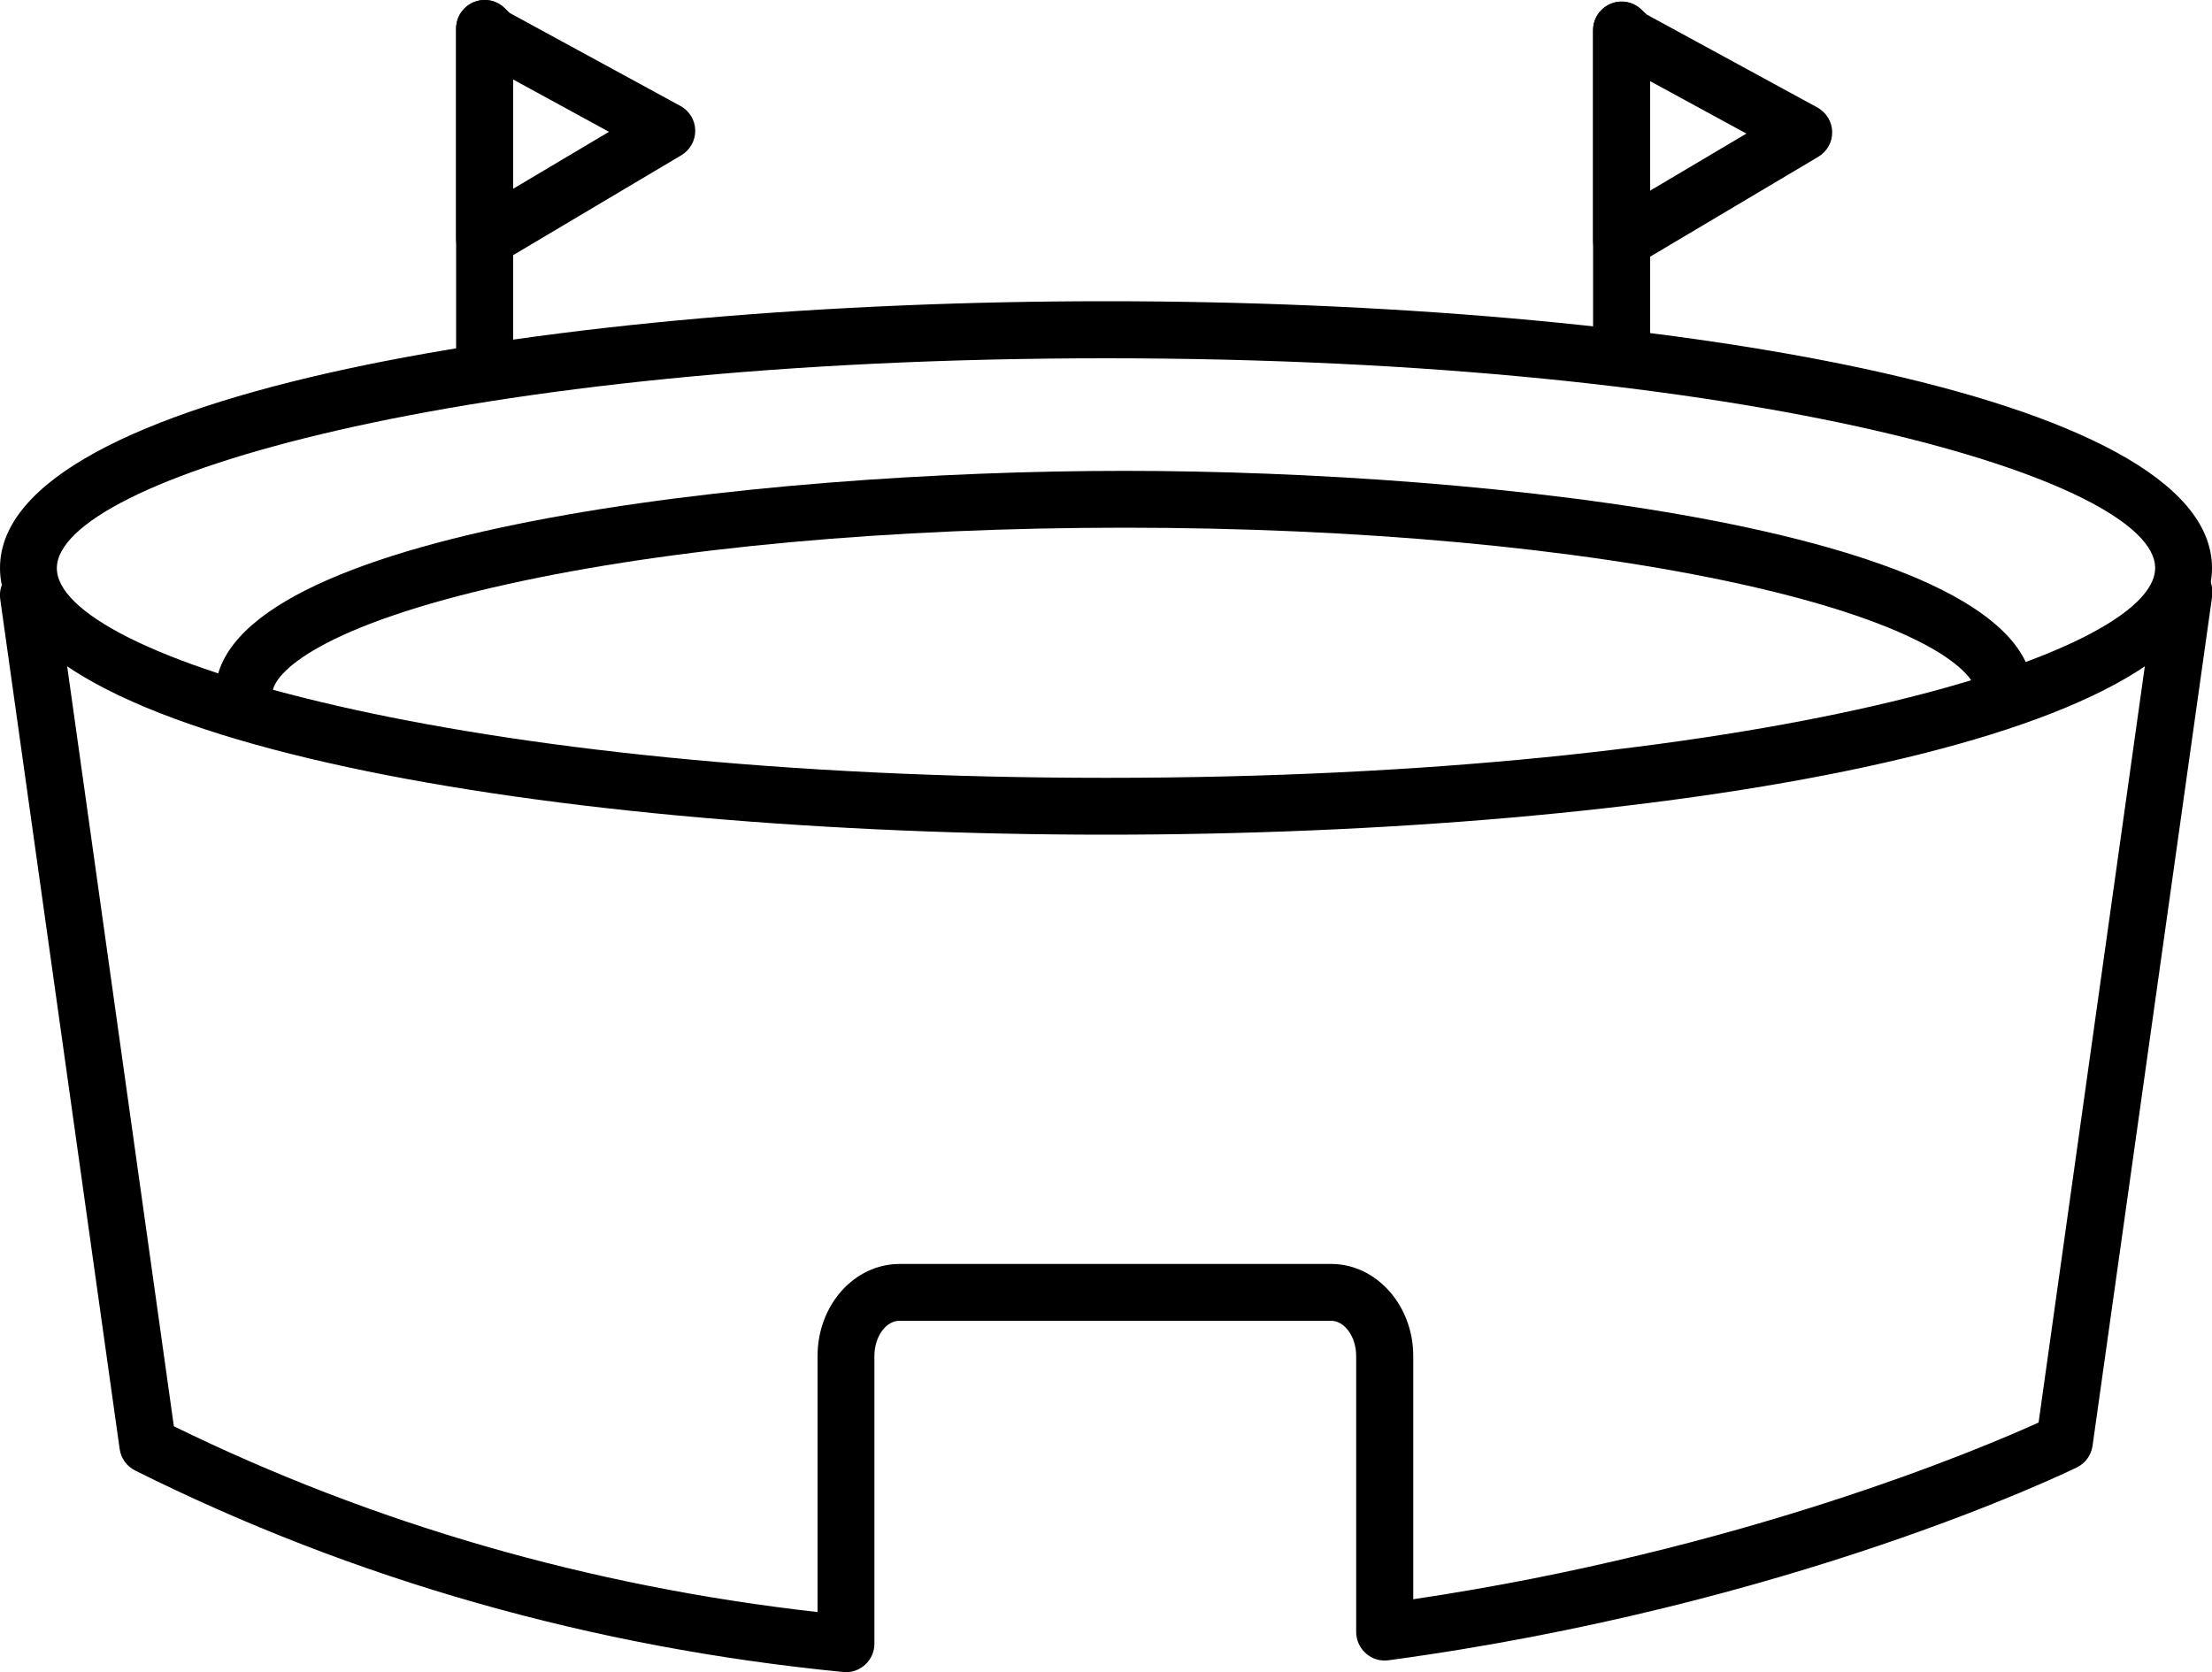
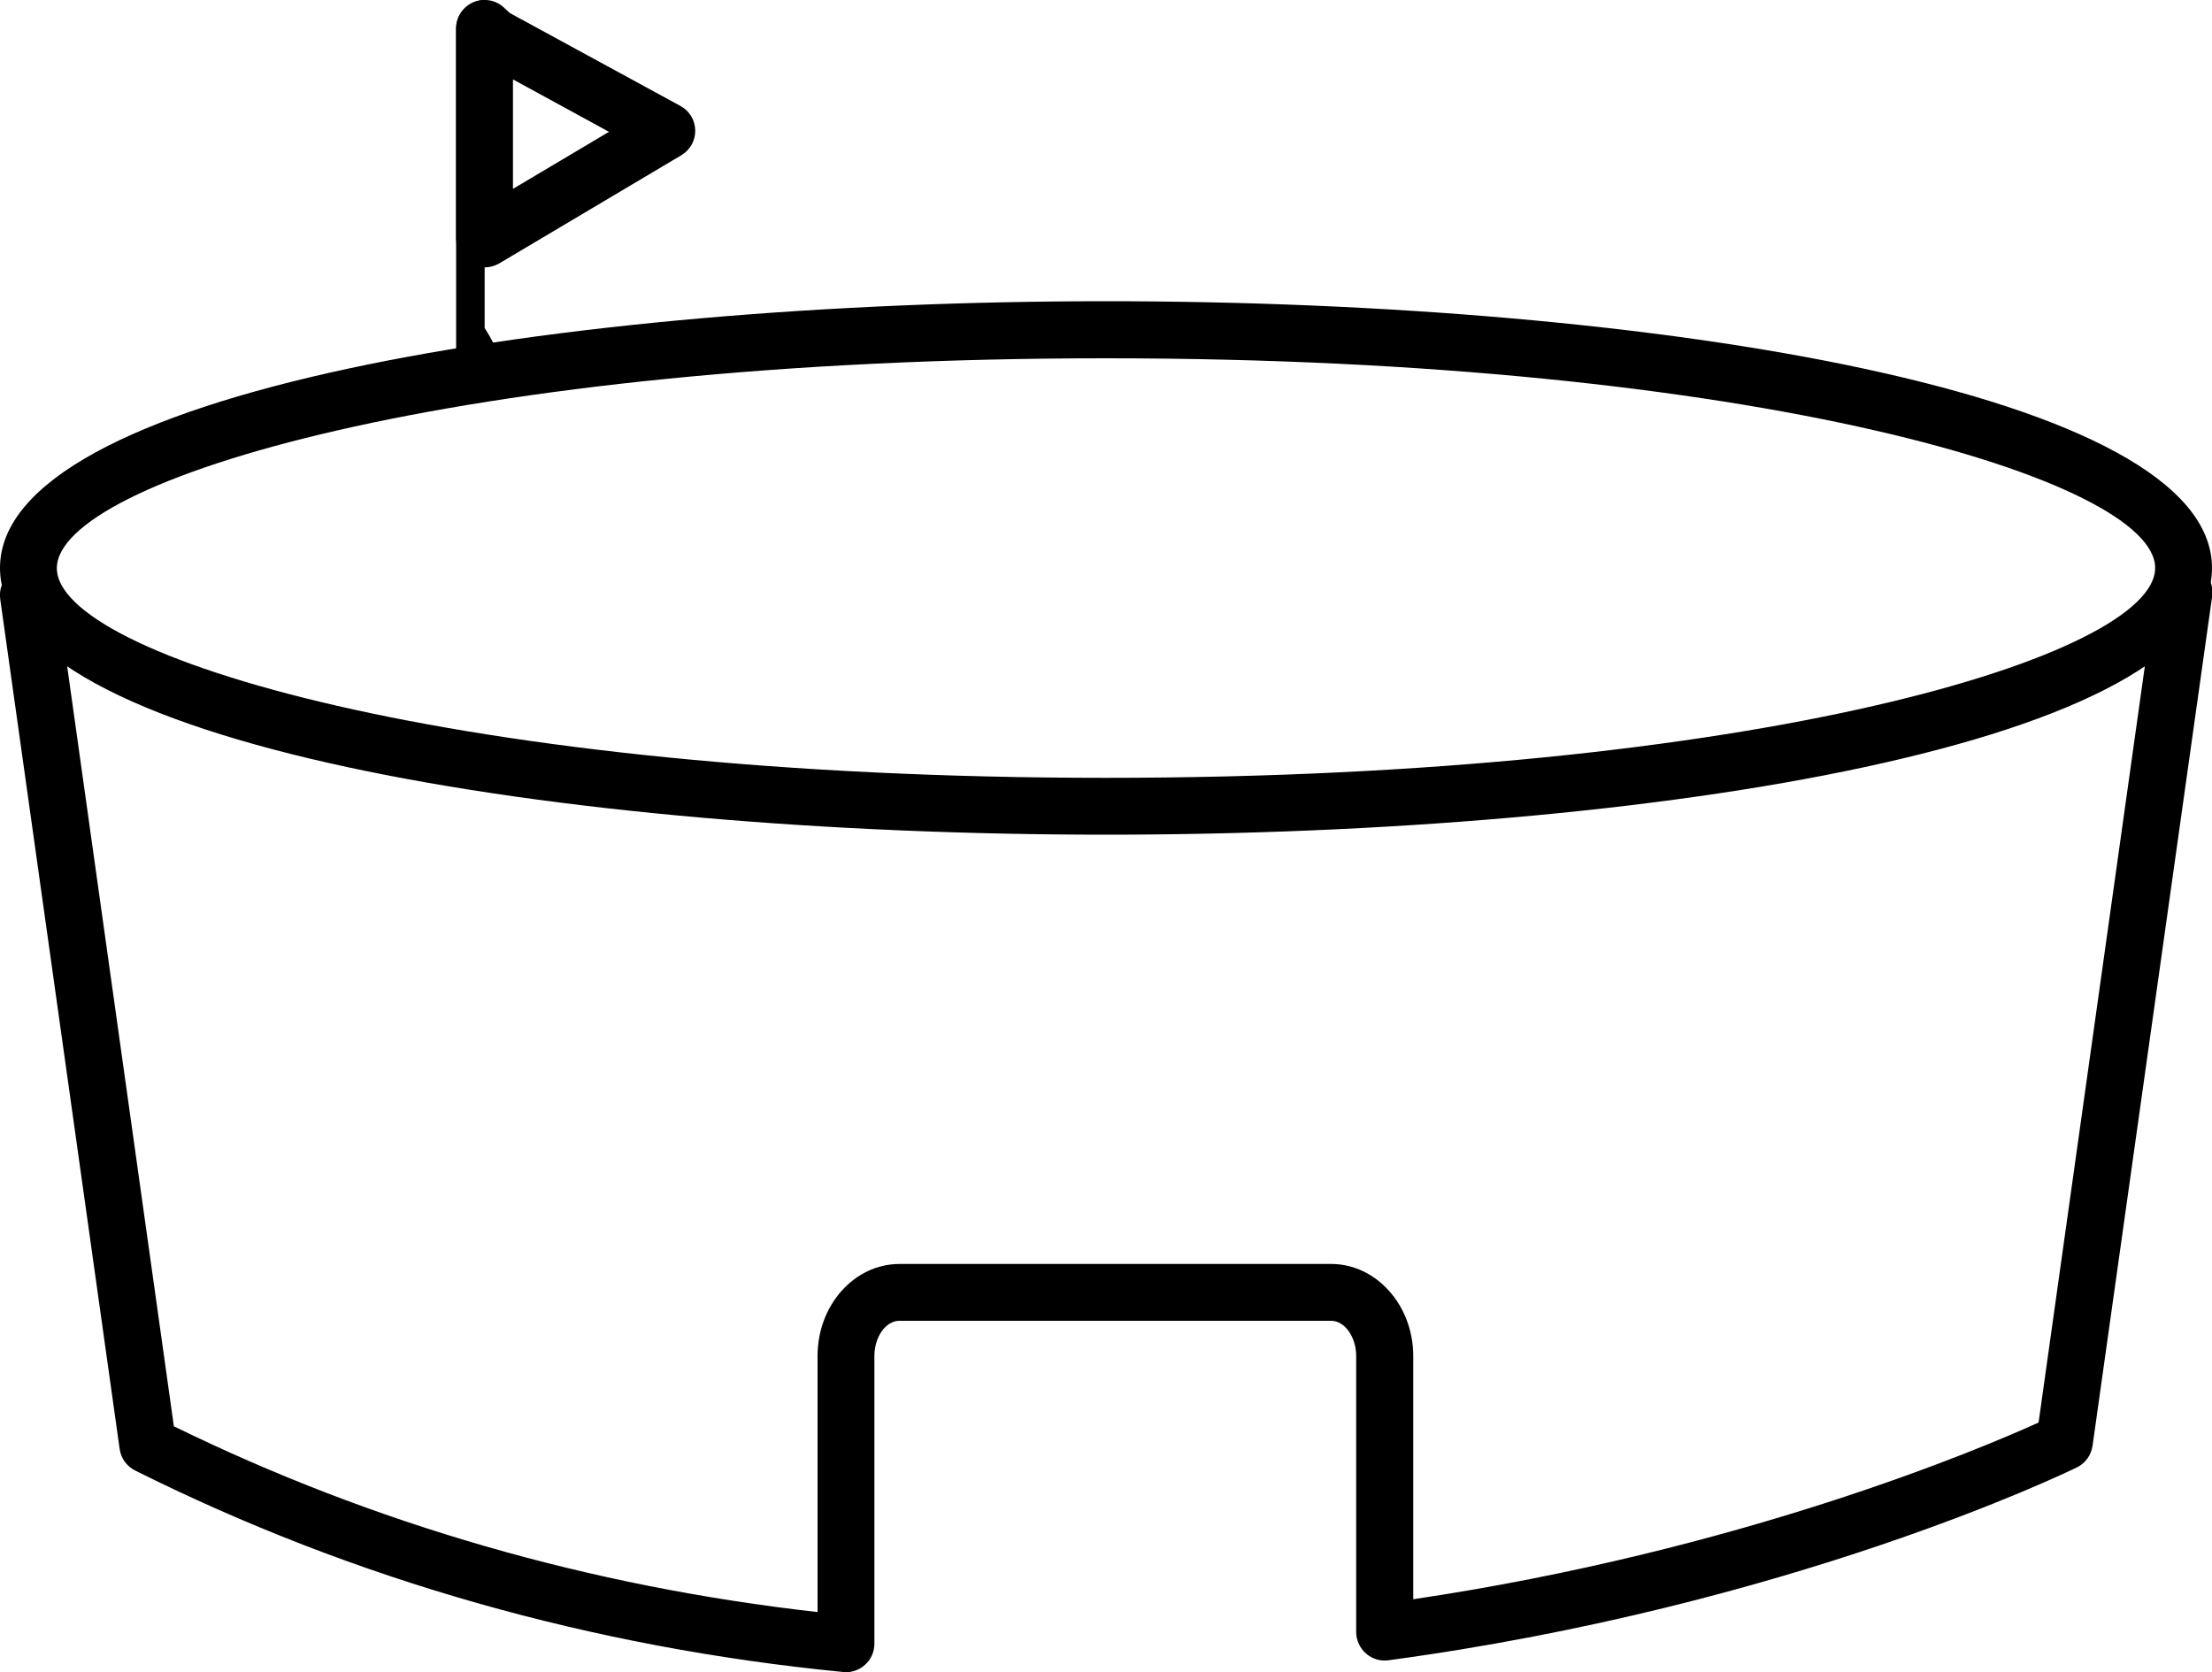
<svg xmlns="http://www.w3.org/2000/svg" version="1.1" id="Layer_1" x="0px" y="0px" viewBox="0 0 100 75.61" style="enable-background:new 0 0 100 75.61;" xml:space="preserve">
  <g>
    <path d="M38.24,75.61c-0.04,0-0.08,0-0.12-0.01c-11.35-1.11-22.12-4.17-32.01-9.11c-0.38-0.19-0.64-0.55-0.7-0.97L0.01,27.09   c-0.1-0.7,0.39-1.35,1.1-1.45c0.71-0.1,1.35,0.39,1.45,1.09l5.3,37.76c9.03,4.42,18.81,7.24,29.1,8.4V61.31   c0-2.3,1.66-4.16,3.71-4.16l19.51,0c2.04,0,3.71,1.87,3.71,4.16v11c14.81-2.2,25.65-6.8,28.27-7.99l5.3-37.73   c0.1-0.7,0.75-1.2,1.45-1.1c0.7,0.1,1.19,0.75,1.1,1.45L94.6,65.37c-0.06,0.42-0.32,0.79-0.71,0.98   c-0.52,0.25-12.93,6.26-31.12,8.72c-0.37,0.05-0.74-0.06-1.02-0.31s-0.44-0.6-0.44-0.97V61.31c0-0.86-0.52-1.59-1.13-1.59H40.66   c-0.62,0-1.13,0.73-1.13,1.59v13.01c0,0.36-0.15,0.71-0.42,0.95C38.87,75.49,38.56,75.61,38.24,75.61z" />
    <path d="M50,37.74L50,37.74c-24.85,0-50-4.14-50-12.06s25.15-12.06,50-12.06s50,4.14,50,12.06C100,33.6,74.85,37.74,50,37.74z    M50,16.2c-29.38,0-47.43,5.52-47.43,9.49S20.61,35.17,50,35.17s47.43-5.53,47.43-9.49C97.43,21.72,79.39,16.2,50,16.2z" />
-     <path d="M21.91,17.4c-0.71,0-1.29-0.58-1.29-1.29V1.29C20.62,0.58,21.2,0,21.91,0s1.29,0.57,1.29,1.29v14.83   C23.19,16.83,22.62,17.4,21.91,17.4z" />
+     <path d="M21.91,17.4c-0.71,0-1.29-0.58-1.29-1.29V1.29C20.62,0.58,21.2,0,21.91,0v14.83   C23.19,16.83,22.62,17.4,21.91,17.4z" />
    <path d="M21.91,12.09c-0.22,0-0.44-0.06-0.64-0.17c-0.4-0.23-0.65-0.66-0.65-1.12V1.29c0-0.51,0.3-0.97,0.77-1.18   c0.47-0.21,1.01-0.12,1.39,0.23l0.27,0.25l7.71,4.2c0.41,0.22,0.66,0.64,0.67,1.1s-0.23,0.89-0.63,1.13l-8.23,4.89   C22.36,12.03,22.13,12.09,21.91,12.09z M23.19,3.59v4.95l4.34-2.58L23.19,3.59z" />
-     <path d="M73.31,17.48c-0.71,0-1.29-0.58-1.29-1.28V1.37c0-0.71,0.57-1.29,1.29-1.29c0.71,0,1.29,0.58,1.29,1.29V16.2   C74.6,16.91,74.02,17.48,73.31,17.48z" />
-     <path d="M73.31,12.17c-0.22,0-0.44-0.06-0.64-0.17c-0.4-0.23-0.65-0.66-0.65-1.12V1.36c0-0.51,0.3-0.97,0.77-1.18   c0.47-0.21,1.01-0.12,1.39,0.23l0.27,0.25l7.71,4.2c0.4,0.22,0.66,0.64,0.67,1.1c0.01,0.46-0.23,0.89-0.63,1.13l-8.23,4.89   C73.77,12.11,73.54,12.17,73.31,12.17z M74.6,3.67v4.95l4.35-2.58L74.6,3.67z" />
-     <path d="M90.64,32.67c-0.71,0-1.29-0.58-1.29-1.29c0-0.97-2.24-3.11-10.65-4.97c-7.43-1.64-17.33-2.55-27.87-2.55   c-10.54,0-20.44,0.9-27.87,2.55c-8.41,1.86-10.65,4-10.65,4.97c0,0.71-0.58,1.29-1.29,1.29s-1.29-0.58-1.29-1.29   c0-7.4,24.57-10.09,41.09-10.09s41.09,2.69,41.09,10.09C91.93,32.09,91.35,32.67,90.64,32.67z" />
  </g>
</svg>